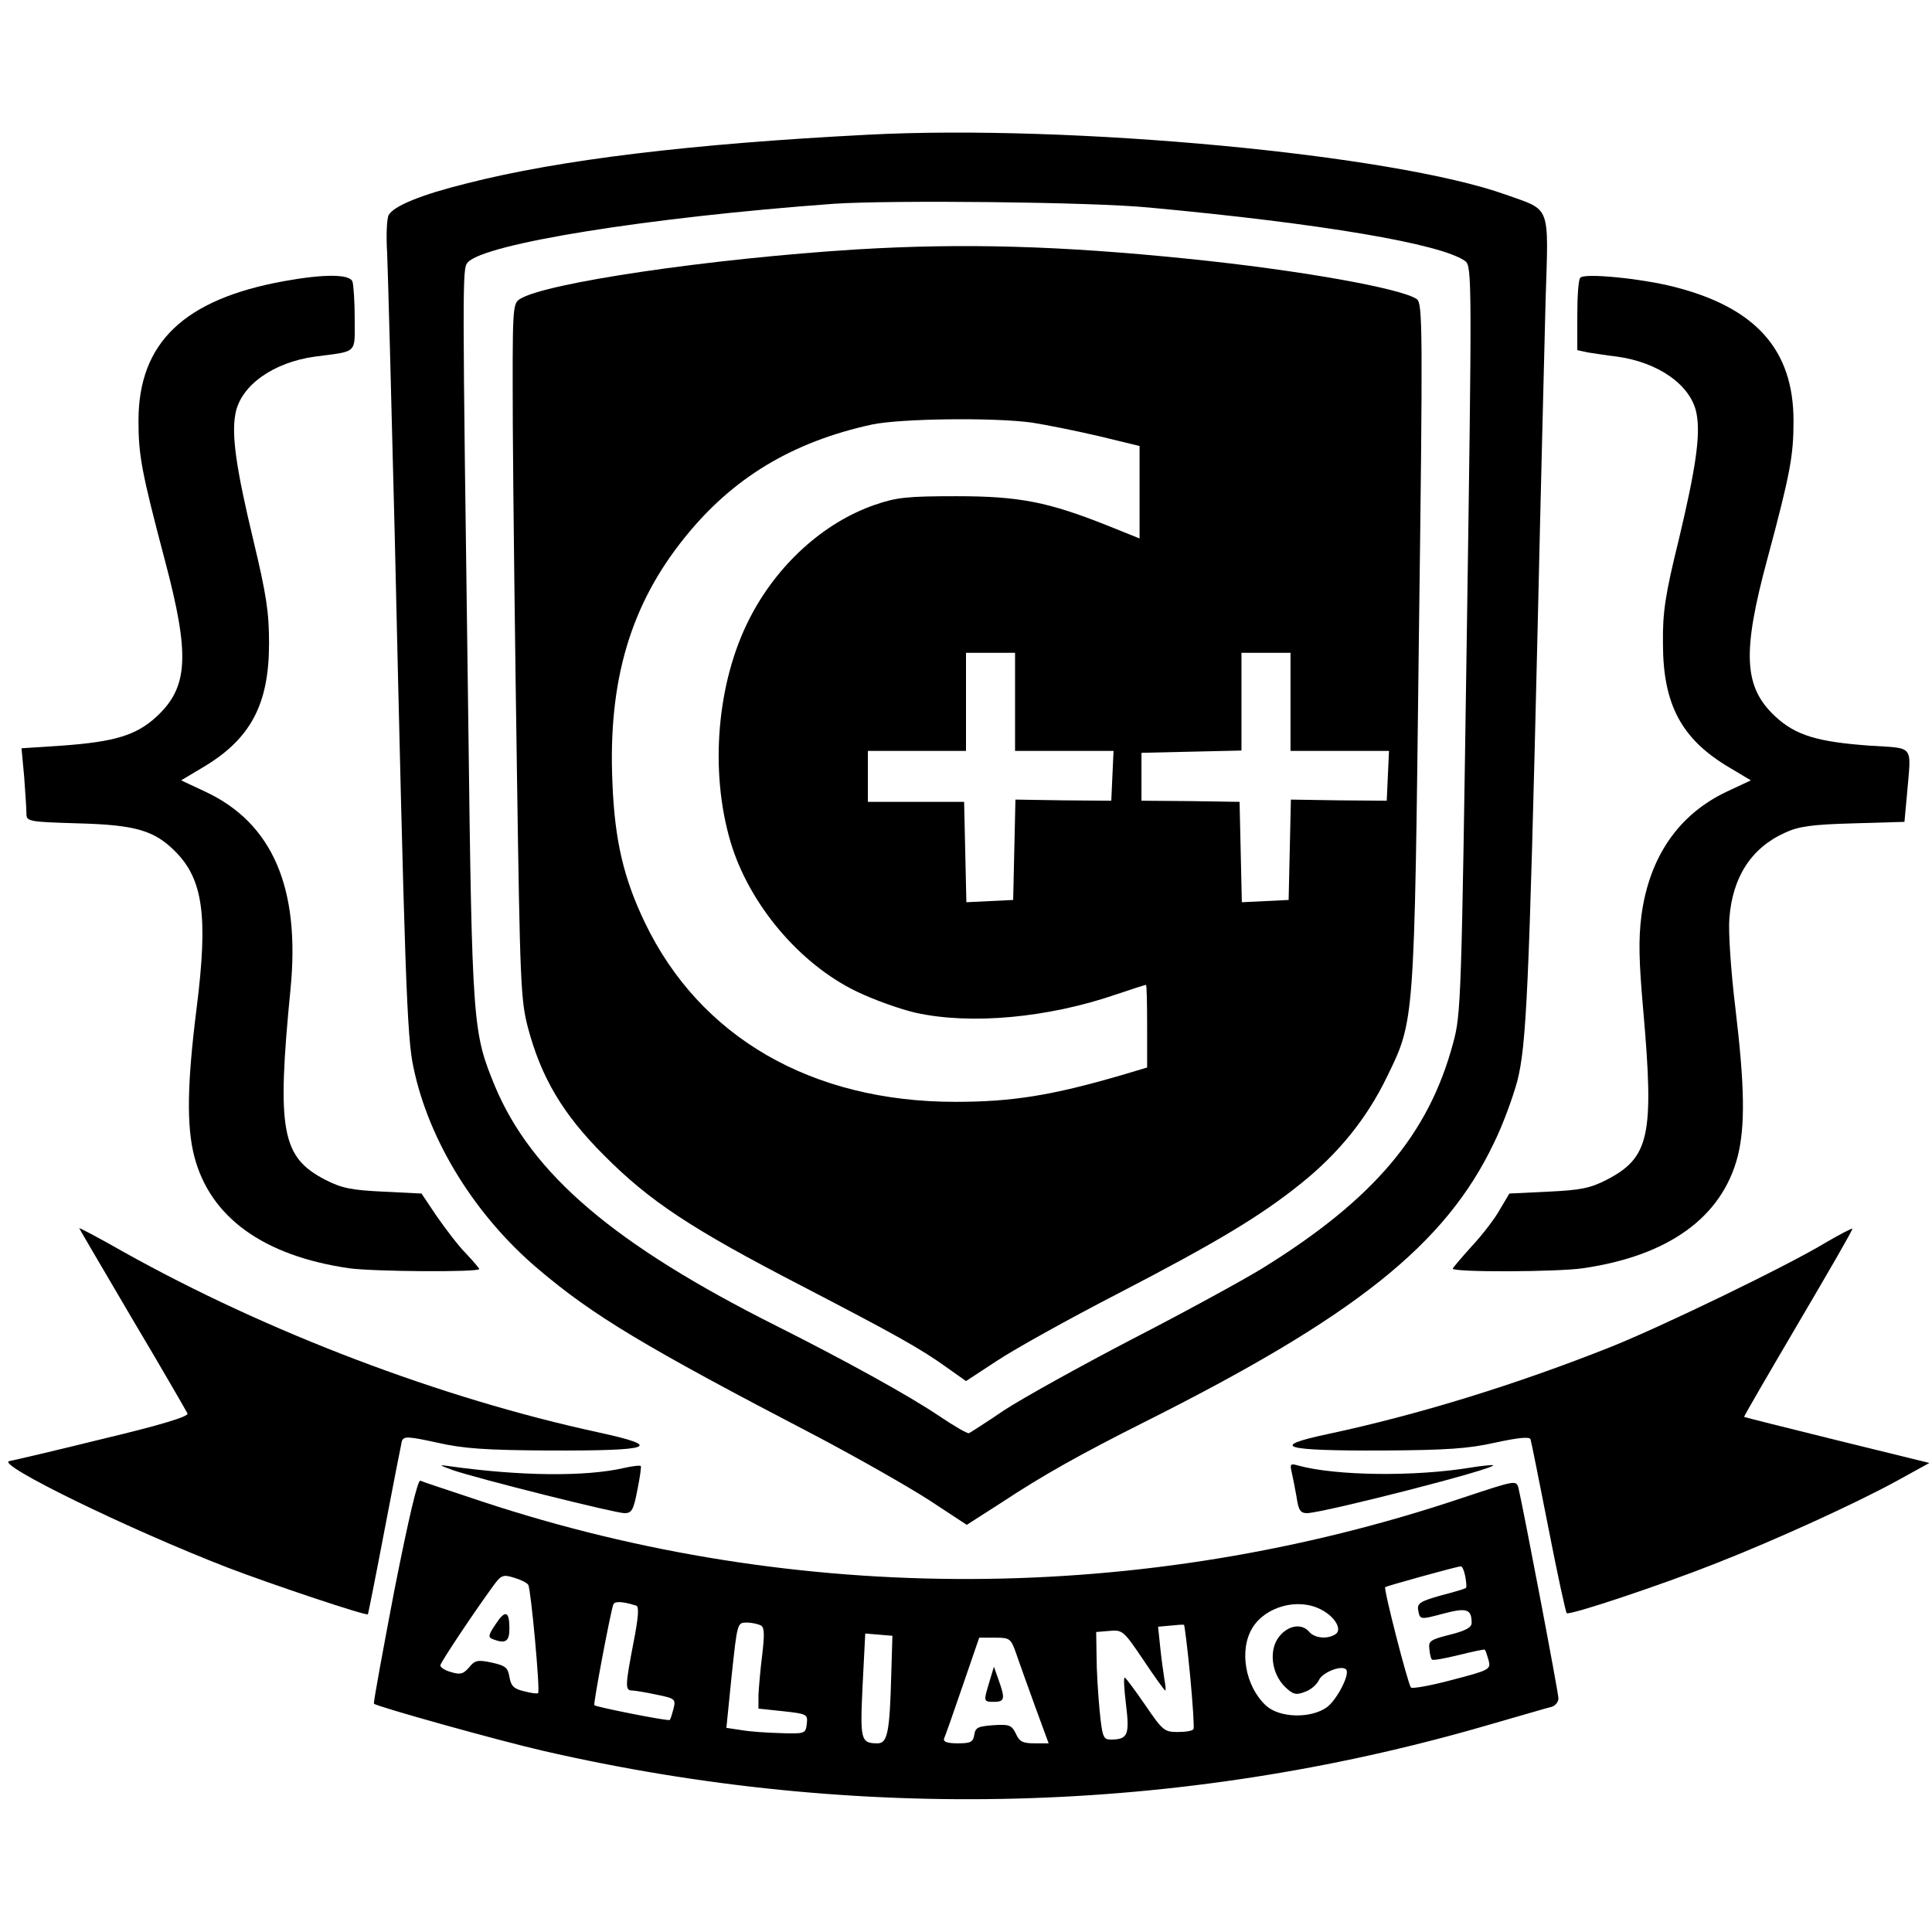
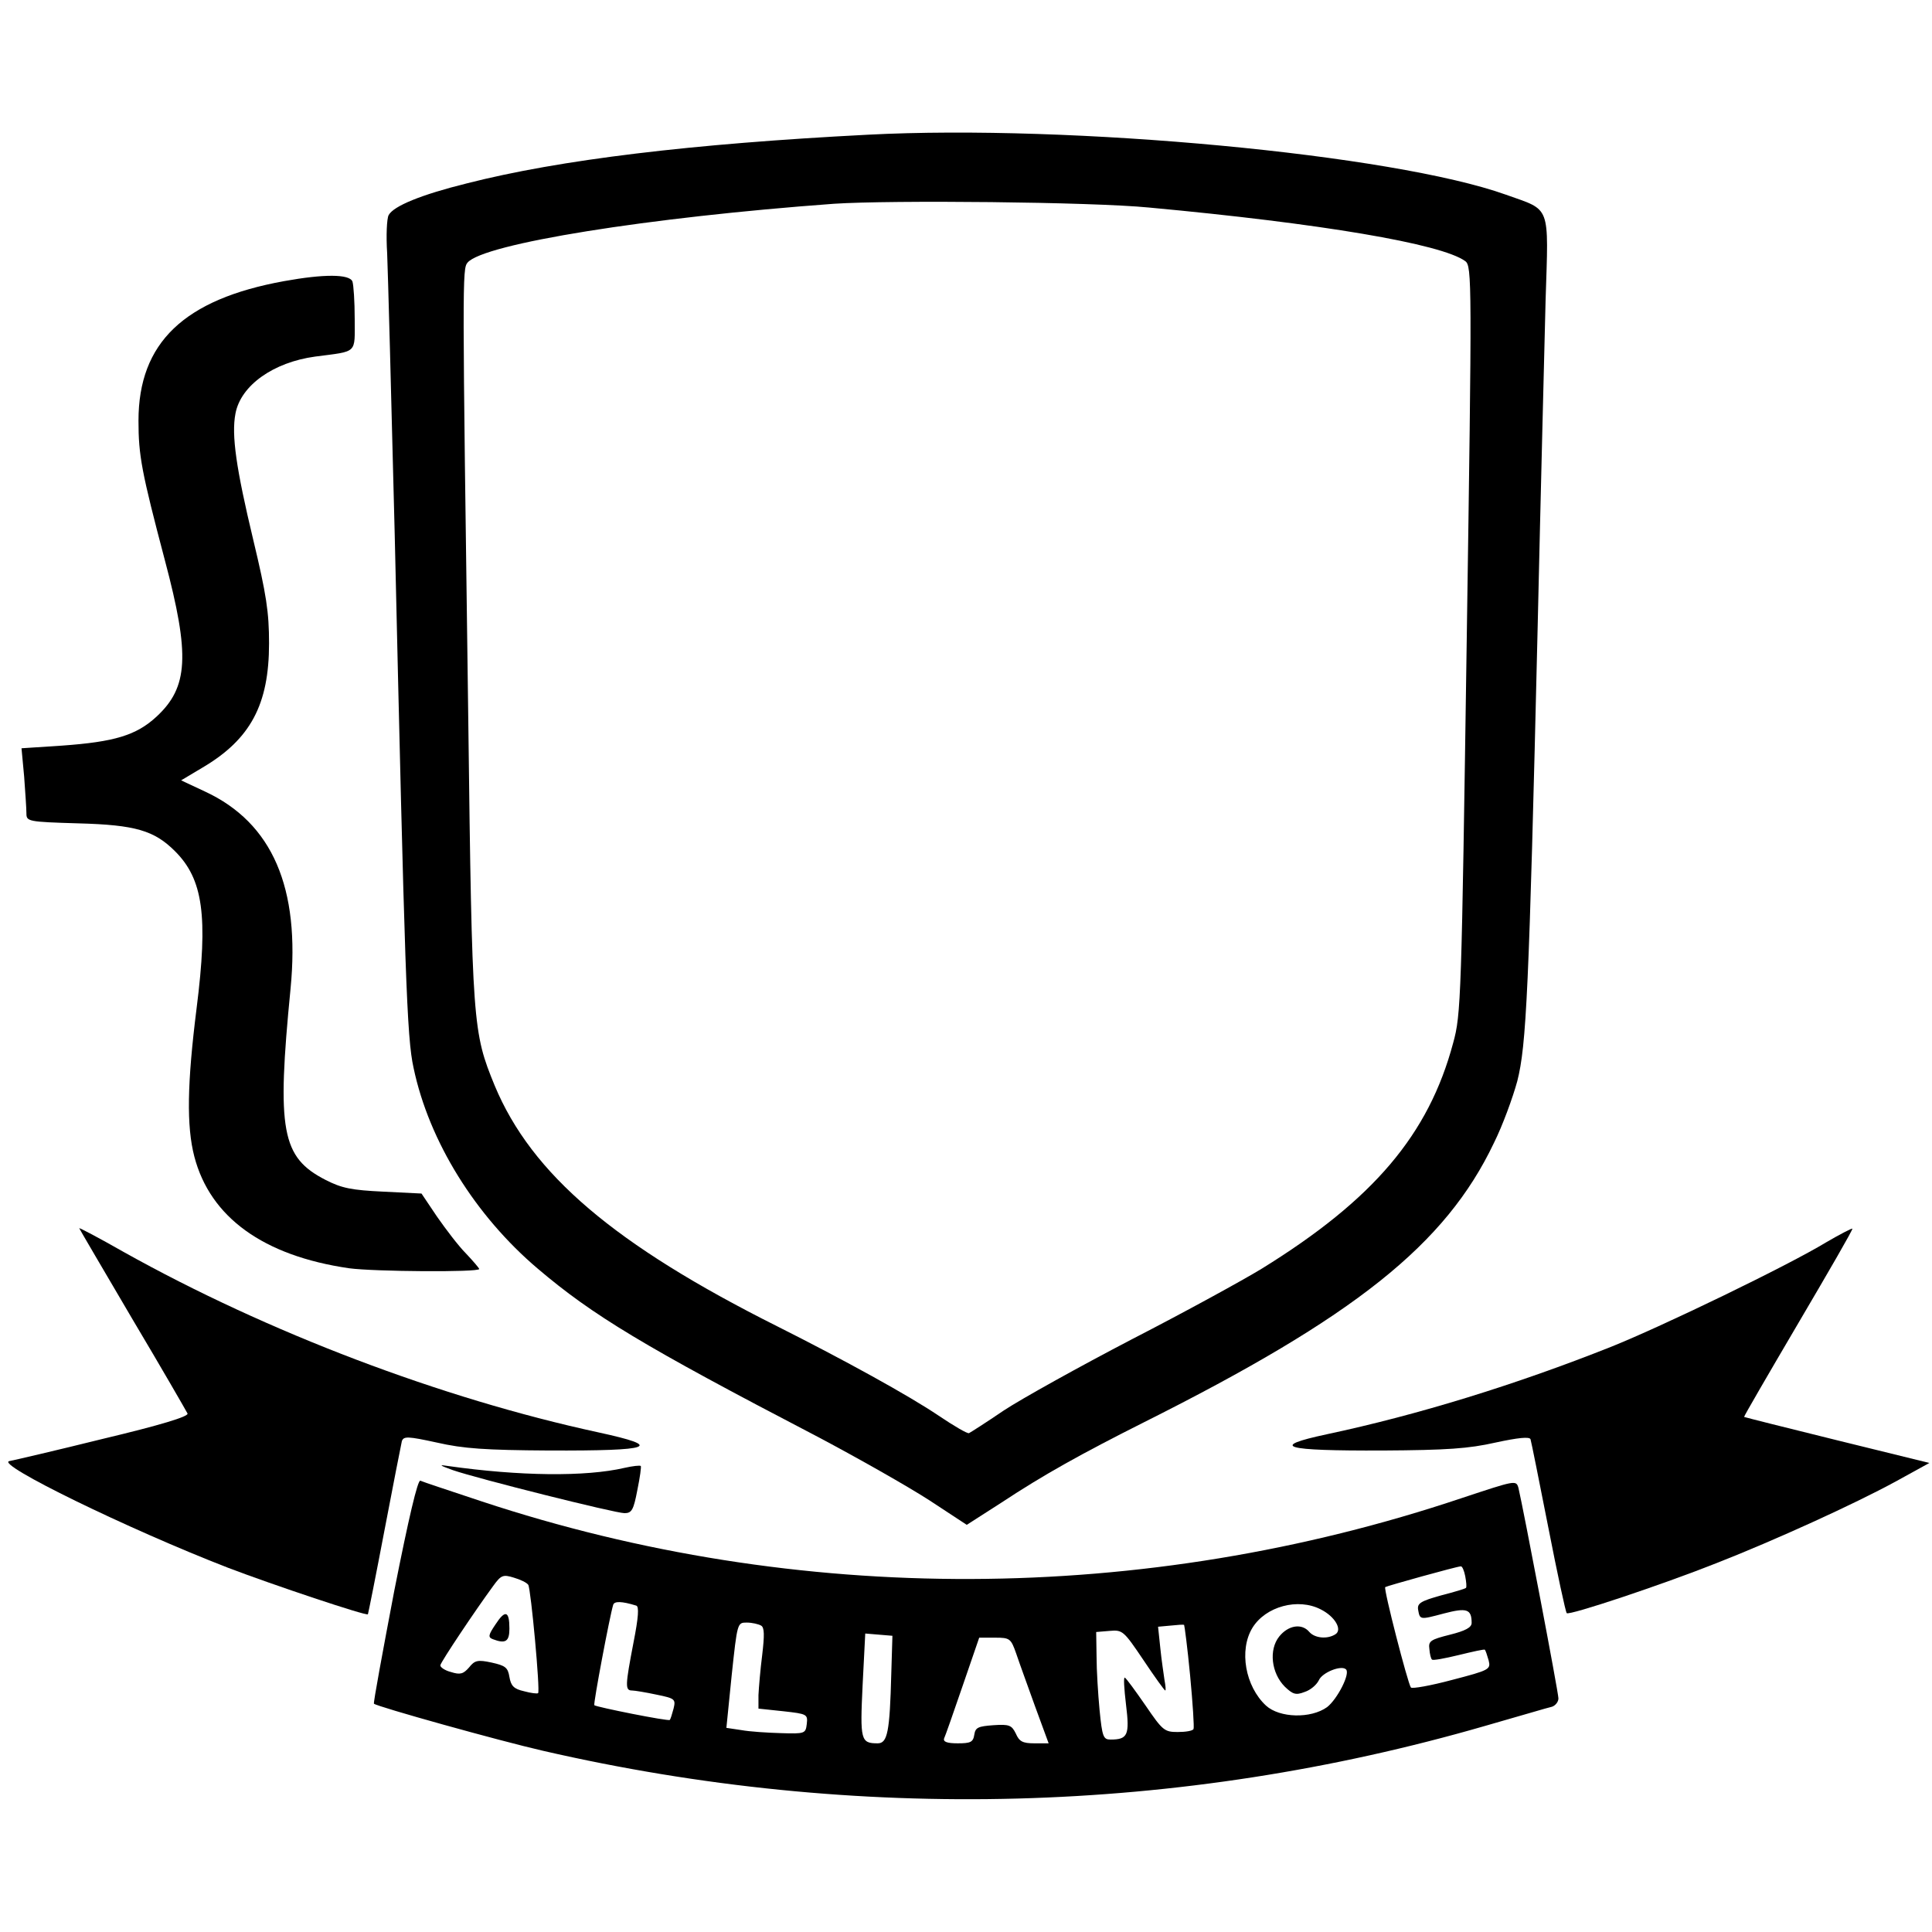
<svg xmlns="http://www.w3.org/2000/svg" version="1.0" width="512pt" height="512pt" viewBox="0 0 512 512" preserveAspectRatio="xMidYMid meet">
  <g transform="translate(0,512) scale(0.1,-0.1)" fill="#000000" stroke="none">
    <path d="M2300 4763 c-467 -24 -816 -66 -1063 -129 -121 -30 -194 -60 -207 -84 -5 -9 -7 -55 -4 -101 2 -46 11 -381 20 -744 27 -1175 32 -1334 50 -1415 41 -195 164 -392 329 -532 146 -124 280 -205 735 -442 112 -59 249 -137 303 -172 l99 -65 92 59 c112 74 213 130 376 212 561 281 801 472 929 741 23 46 50 120 62 164 24 95 31 234 54 1205 8 355 18 744 21 865 8 256 15 236 -105 279 -299 107 -1153 187 -1691 159z m745 -193 c454 -42 775 -96 838 -142 18 -13 18 -53 4 -1003 -14 -955 -15 -993 -36 -1069 -65 -243 -211 -415 -507 -598 -49 -30 -204 -115 -344 -187 -140 -73 -293 -158 -340 -189 -47 -32 -88 -58 -92 -60 -4 -2 -40 19 -80 46 -80 54 -251 148 -428 237 -431 216 -651 403 -749 638 -58 142 -60 157 -70 968 -16 1175 -16 1196 -2 1213 42 50 479 120 971 156 151 10 682 5 835 -10z" />
-     <path d="M2270 4459 c-385 -24 -829 -89 -893 -132 -19 -12 -19 -27 -18 -337 1 -179 6 -593 11 -920 8 -551 10 -601 29 -673 35 -132 92 -229 201 -338 121 -122 231 -195 525 -347 250 -130 315 -166 387 -218 l48 -34 84 55 c47 31 189 110 317 176 268 139 380 207 486 292 101 81 175 173 228 282 74 152 73 136 85 1150 11 839 10 900 -5 912 -40 29 -318 78 -605 107 -341 35 -598 42 -880 25z m465 -459 c39 -6 118 -22 178 -36 l107 -26 0 -122 0 -123 -82 33 c-160 64 -237 79 -403 79 -131 0 -159 -3 -217 -23 -136 -47 -260 -160 -332 -302 -86 -168 -106 -402 -50 -591 49 -165 183 -324 335 -397 46 -22 116 -47 156 -56 145 -32 349 -14 532 49 41 14 76 25 78 25 2 0 3 -49 3 -110 l0 -109 -67 -20 c-185 -54 -290 -71 -441 -71 -381 0 -677 171 -823 475 -56 117 -80 217 -86 371 -12 270 48 472 192 650 127 158 285 253 496 299 76 16 324 19 424 5z m-45 -740 l0 -130 130 0 131 0 -3 -66 -3 -66 -127 1 -127 2 -3 -133 -3 -133 -62 -3 -62 -3 -3 133 -3 133 -128 0 -127 0 0 68 0 67 130 0 130 0 0 130 0 130 65 0 65 0 0 -130z m730 0 l0 -130 130 0 131 0 -3 -66 -3 -66 -127 1 -127 2 -3 -133 -3 -133 -62 -3 -62 -3 -3 133 -3 133 -130 2 -130 1 0 64 0 63 133 3 132 3 0 129 0 130 65 0 65 0 0 -130z" />
    <path d="M753 4375 c-265 -48 -386 -163 -386 -370 0 -92 8 -135 70 -370 67 -252 62 -336 -22 -414 -54 -50 -112 -67 -251 -77 l-107 -7 7 -75 c3 -41 6 -85 6 -97 0 -22 3 -23 138 -27 151 -4 201 -19 256 -74 74 -74 88 -171 57 -416 -25 -199 -27 -312 -6 -393 42 -161 183 -263 410 -296 66 -9 345 -11 345 -2 0 2 -16 21 -35 41 -20 20 -54 65 -77 98 l-41 61 -101 5 c-84 4 -110 9 -153 31 -117 60 -130 130 -93 507 26 267 -48 439 -226 522 l-64 30 57 34 c127 75 176 167 176 329 0 83 -7 129 -42 275 -45 188 -58 277 -47 334 14 75 101 136 211 151 114 15 105 6 105 100 0 46 -3 90 -6 99 -8 20 -76 20 -181 1z" />
-     <path d="M4188 4384 c-5 -4 -8 -49 -8 -100 l0 -92 28 -6 c15 -2 50 -8 77 -11 110 -15 197 -76 211 -151 11 -57 -2 -145 -47 -334 -36 -146 -43 -192 -42 -275 0 -162 49 -254 176 -329 l57 -34 -64 -30 c-127 -60 -205 -172 -226 -328 -8 -63 -7 -119 5 -254 29 -331 16 -388 -98 -447 -43 -22 -69 -27 -154 -31 l-103 -5 -25 -42 c-13 -24 -47 -68 -75 -98 -27 -30 -50 -57 -50 -59 0 -10 277 -9 345 1 227 33 368 135 410 296 20 80 19 184 -6 393 -12 98 -19 204 -16 238 8 109 58 187 147 227 36 17 71 22 181 25 l136 4 7 76 c11 131 21 118 -100 126 -137 10 -195 27 -249 77 -84 78 -89 168 -21 419 61 227 69 273 69 365 0 188 -100 300 -317 355 -87 22 -237 37 -248 24z" />
    <path d="M210 1865 c0 -1 64 -110 141 -241 78 -131 143 -244 146 -250 3 -8 -73 -31 -224 -67 -125 -31 -237 -57 -248 -59 -40 -7 314 -180 580 -283 118 -45 366 -128 370 -123 1 2 21 102 44 223 23 121 44 227 46 236 5 13 15 13 93 -4 70 -16 128 -20 297 -21 276 -1 306 10 131 48 -416 90 -877 265 -1258 478 -65 37 -118 65 -118 63z" />
    <path d="M4840 1828 c-102 -62 -433 -222 -570 -277 -254 -101 -514 -181 -754 -232 -154 -33 -116 -44 149 -43 170 1 227 5 298 21 60 13 90 16 93 9 2 -6 23 -111 47 -233 24 -123 46 -225 49 -228 6 -7 252 75 398 133 153 60 364 156 474 216 l89 49 -244 60 c-134 33 -245 61 -247 62 -1 1 64 113 144 249 80 136 145 248 143 250 -2 1 -33 -15 -69 -36z" />
    <path d="M1200 1224 c67 -23 430 -114 455 -114 19 0 24 8 34 61 7 34 11 63 9 64 -2 2 -21 0 -43 -5 -103 -24 -278 -22 -468 5 -25 4 -23 2 13 -11z" />
-     <path d="M3423 1219 c3 -13 9 -43 13 -66 5 -35 10 -43 28 -43 44 1 502 118 493 127 -2 1 -28 -1 -58 -6 -151 -25 -359 -22 -458 5 -21 6 -23 5 -18 -17z" />
    <path d="M1045 905 c-31 -163 -56 -298 -54 -300 9 -8 331 -98 449 -125 831 -191 1686 -168 2495 66 88 25 168 49 178 51 9 3 17 13 17 22 0 16 -93 503 -106 558 -6 21 -8 20 -150 -27 -843 -283 -1760 -286 -2597 -9 -84 28 -157 52 -163 55 -7 3 -31 -99 -69 -291z m2838 38 c3 -16 4 -29 2 -31 -1 -2 -31 -11 -66 -20 -54 -15 -63 -21 -61 -37 5 -28 4 -28 68 -11 61 16 74 12 74 -25 0 -12 -17 -21 -57 -31 -52 -13 -58 -17 -55 -38 1 -13 4 -26 7 -28 2 -3 34 3 71 12 37 9 68 16 69 14 2 -2 6 -14 10 -28 6 -24 3 -26 -97 -52 -56 -15 -106 -24 -109 -20 -8 10 -73 262 -68 266 4 3 187 54 200 55 4 1 9 -11 12 -26z m-2483 -23 c7 -12 32 -282 26 -287 -2 -2 -19 0 -37 5 -27 6 -35 14 -39 38 -4 25 -11 30 -47 38 -37 8 -45 6 -60 -13 -15 -17 -23 -20 -48 -12 -16 4 -29 13 -28 18 2 10 93 146 140 210 21 29 26 31 55 22 17 -5 34 -13 38 -19z m286 -55 c8 -2 6 -31 -7 -97 -22 -115 -23 -128 -4 -128 7 0 37 -5 65 -11 49 -10 51 -12 45 -37 -4 -15 -8 -28 -10 -30 -4 -4 -194 34 -200 39 -3 4 41 237 50 266 3 10 22 10 61 -2z m1814 -10 c38 -19 58 -54 39 -66 -22 -14 -55 -10 -69 6 -20 24 -56 18 -80 -12 -28 -35 -21 -97 15 -133 21 -20 29 -23 52 -14 16 5 32 19 38 31 9 21 60 41 72 29 12 -11 -23 -79 -50 -100 -43 -31 -126 -29 -162 4 -55 51 -72 147 -36 206 35 57 121 80 181 49z m-1483 -43 c9 -5 9 -26 3 -77 -5 -39 -9 -87 -10 -107 l0 -36 66 -7 c63 -7 65 -8 62 -34 -3 -25 -5 -26 -68 -24 -36 1 -83 4 -105 8 l-40 6 14 139 c15 140 15 140 40 140 14 0 31 -4 38 -8z m1137 -133 c7 -74 11 -137 9 -141 -2 -5 -21 -8 -42 -8 -35 0 -40 4 -85 70 -27 39 -51 72 -55 74 -4 3 -2 -29 3 -71 10 -81 5 -93 -41 -93 -19 0 -22 7 -29 78 -4 42 -8 106 -8 142 l-1 65 36 3 c34 3 37 0 89 -77 30 -45 56 -81 58 -81 2 0 1 12 -2 28 -2 15 -8 53 -11 84 l-6 57 33 3 c18 2 34 3 36 2 1 -1 9 -61 16 -135z m-792 6 c-4 -155 -10 -185 -36 -185 -45 0 -47 8 -40 154 l7 137 36 -3 36 -3 -3 -100z m331 53 c8 -24 31 -87 50 -140 l36 -98 -38 0 c-31 0 -40 5 -49 26 -11 22 -17 25 -60 22 -40 -3 -47 -6 -50 -25 -3 -20 -10 -23 -44 -23 -28 0 -39 4 -36 13 3 6 25 69 49 139 l44 128 42 0 c39 0 42 -2 56 -42z" />
    <path d="M1313 815 c-19 -28 -20 -34 -7 -39 34 -13 44 -6 44 28 0 47 -11 51 -37 11z" />
-     <path d="M2622 663 c-16 -53 -16 -53 13 -53 28 0 29 9 11 59 l-12 34 -12 -40z" />
  </g>
</svg>